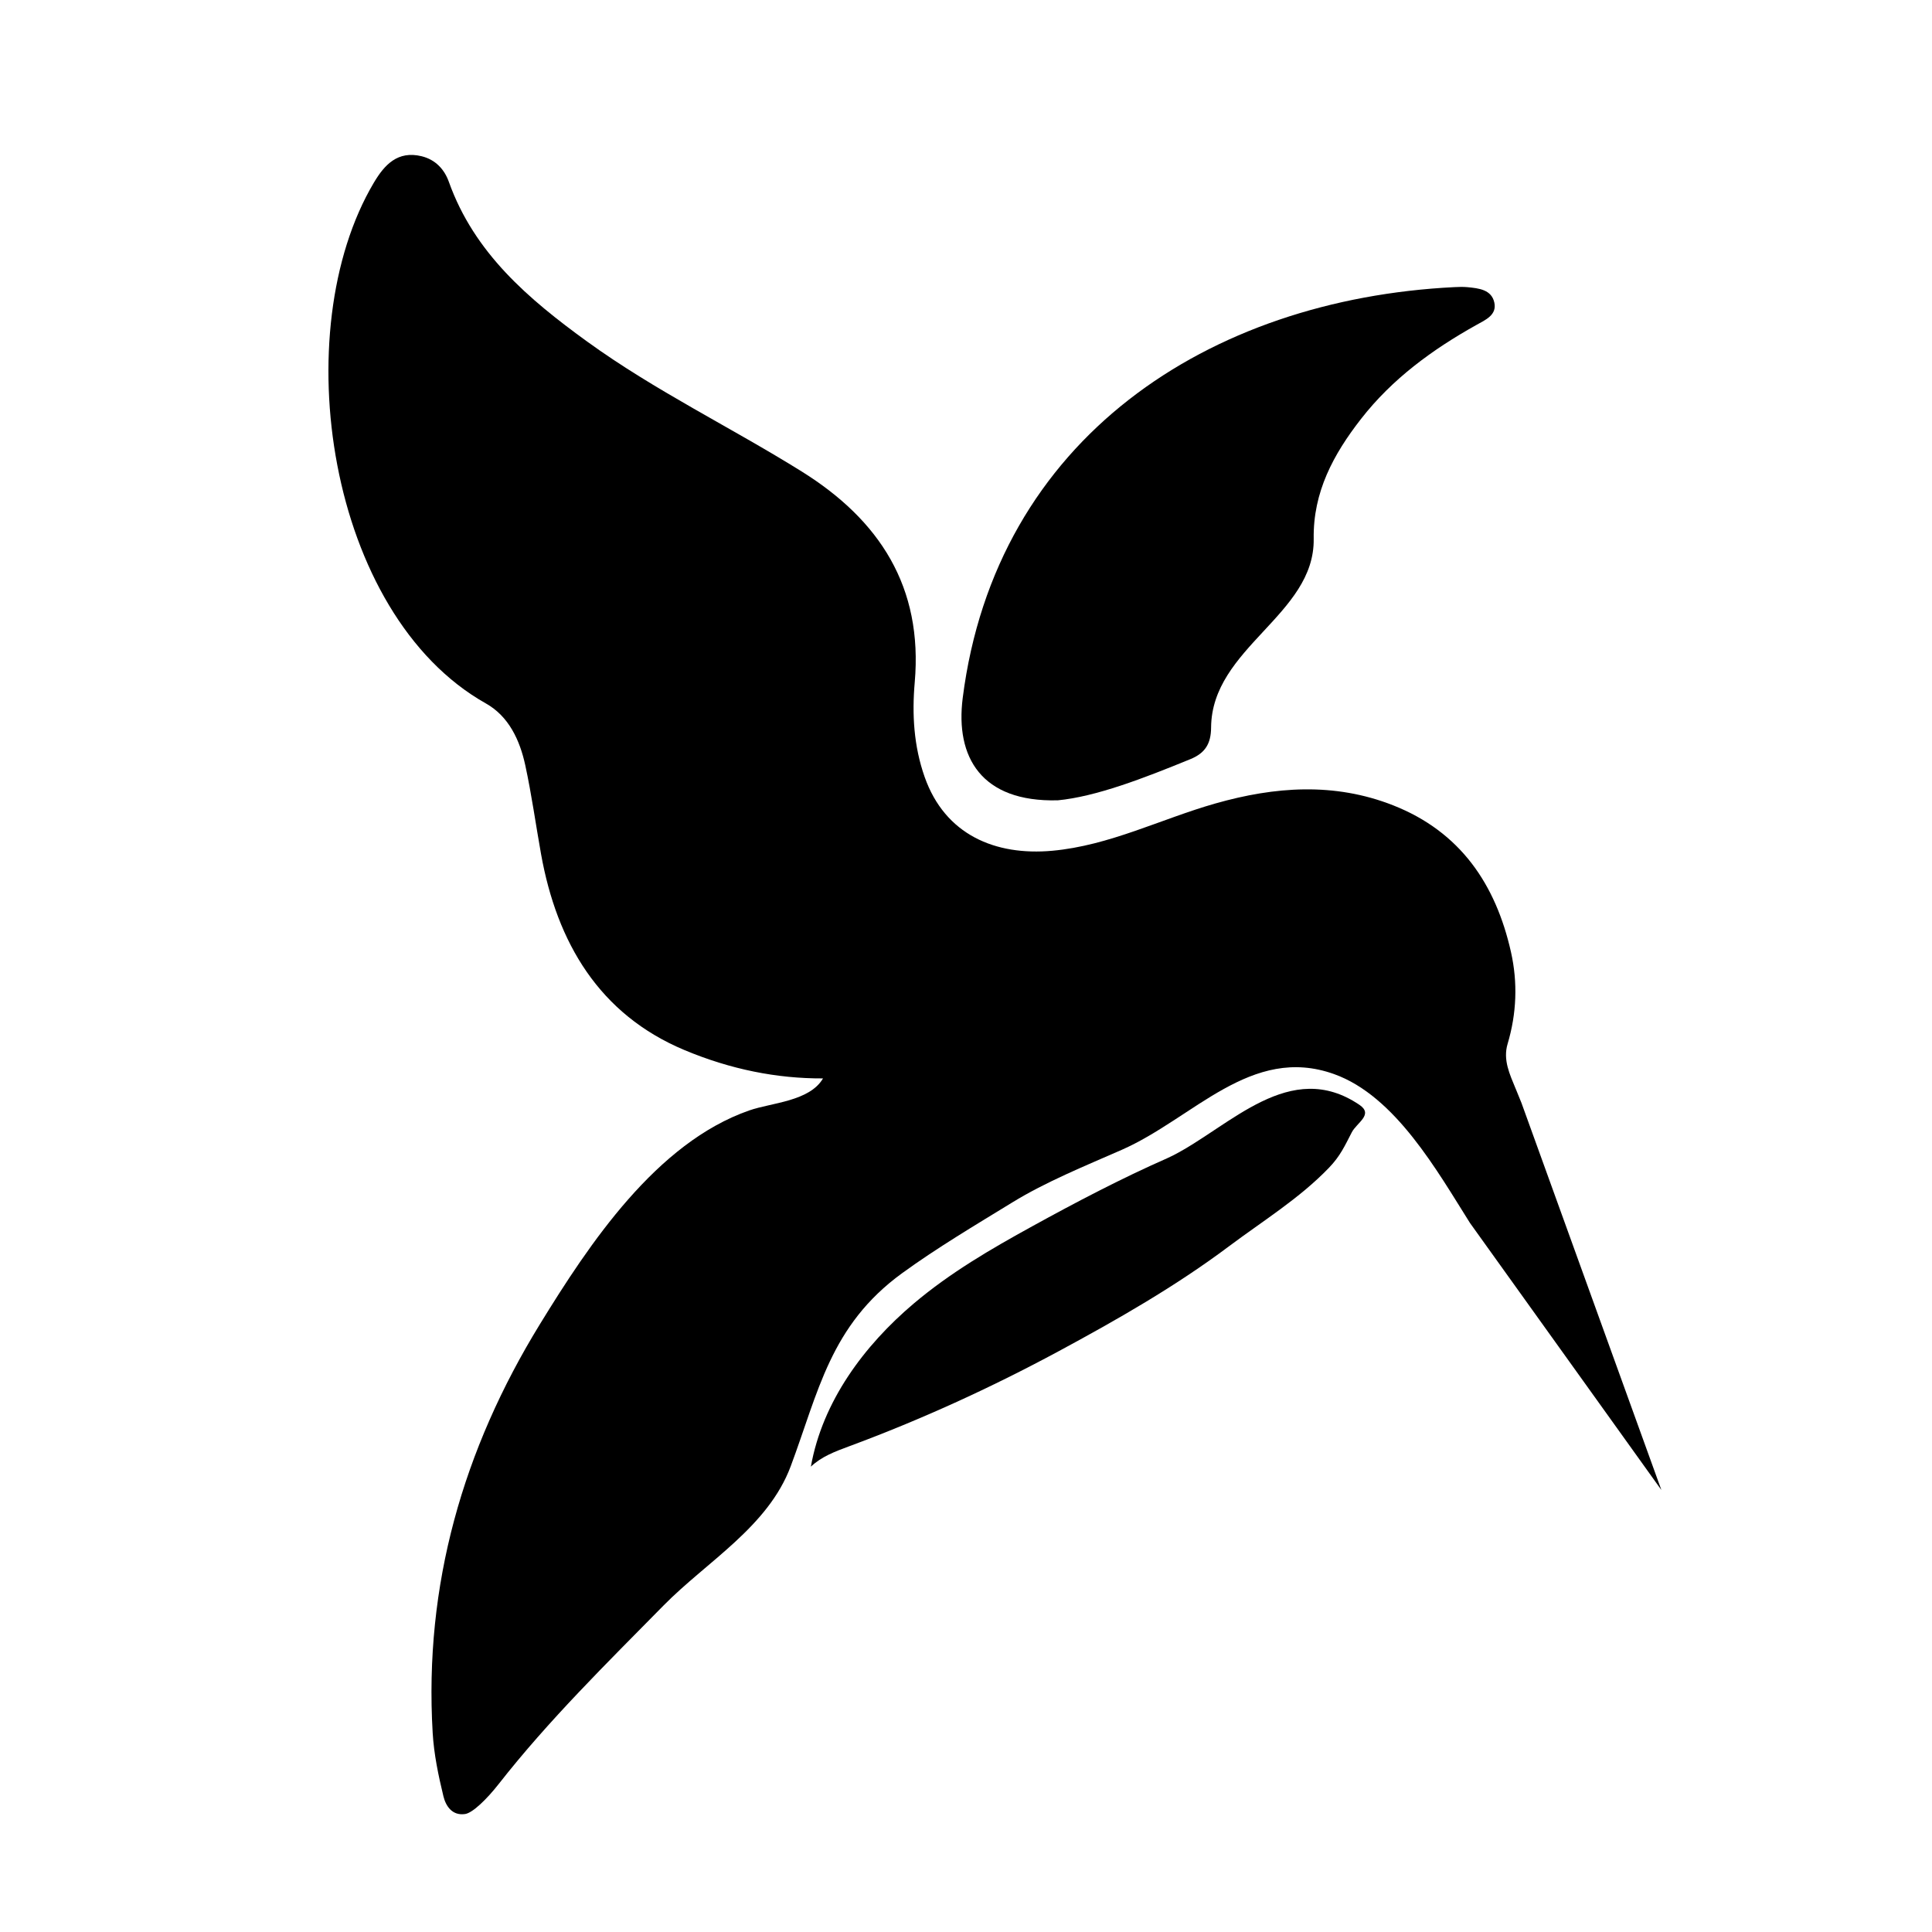
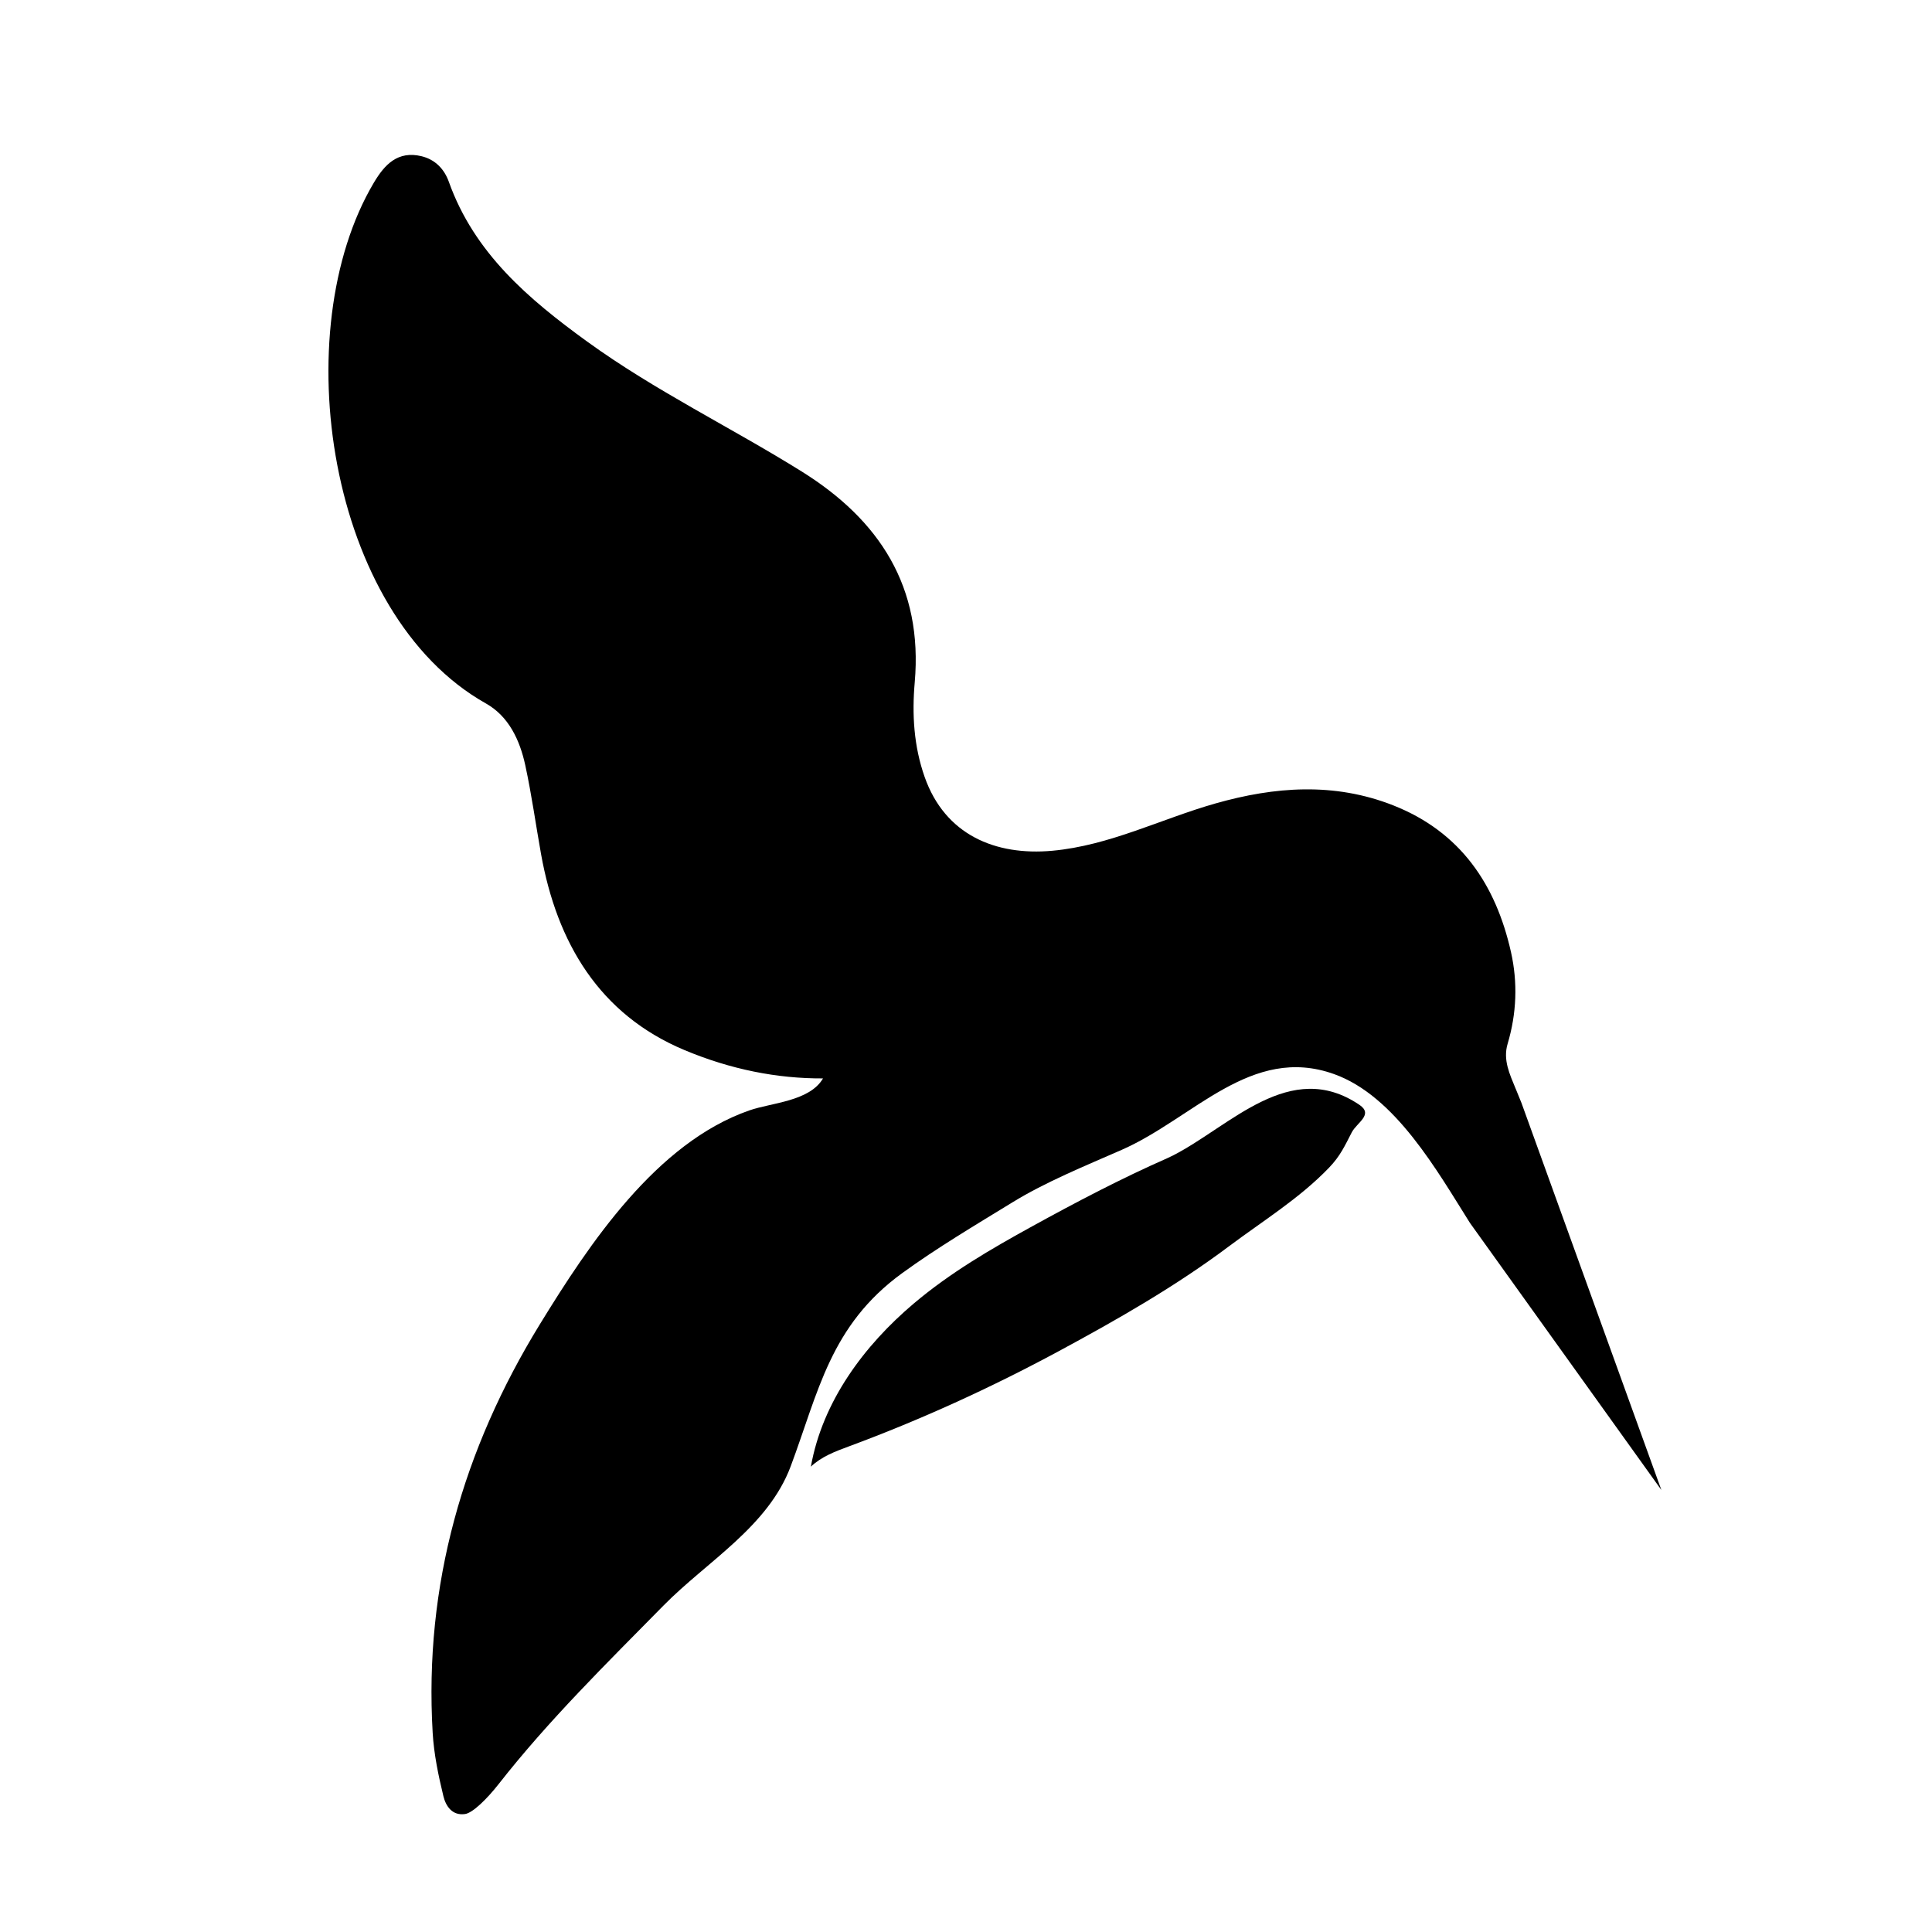
<svg xmlns="http://www.w3.org/2000/svg" fill="#000000" width="800px" height="800px" version="1.1" viewBox="144 144 512 512">
  <g>
-     <path d="m424.26 356.1c10.191-0.973 22.727-5.812 35.211-10.922 3.91-1.602 5.453-4.09 5.481-8.367 0.156-21.172 27.488-29.832 27.191-50.012-0.188-12.426 5.238-22.41 12.555-31.797 8.297-10.645 18.918-18.379 30.562-24.887 2.379-1.328 5.461-2.621 4.758-5.91-0.742-3.473-4.137-3.809-7.141-4.102-1.133-0.109-2.289-0.066-3.43-0.012-65.07 3.219-121.57 40.012-130.32 108.89-1.988 15.691 4.945 27.617 25.129 27.113z" />
    <path d="m454.84 450.22c-0.535 0.273-1.066 0.527-1.613 0.766-12.066 5.309-24.164 11.656-35.715 18.016-10.969 6.035-21.66 12.254-31.316 20.41-13.199 11.148-24.242 26-27.305 43.262 2.828-2.672 6.402-4.004 9.98-5.332 19.129-7.082 37.645-15.539 55.586-25.199 15.586-8.398 31.043-17.23 45.242-27.867 8.961-6.715 18.625-12.645 26.449-20.758 3.066-3.18 4.203-5.809 6.098-9.453 1.324-2.555 5.828-4.691 2.012-7.273-18.363-12.426-34.129 5.609-49.418 13.43z" />
    <path d="m545.66 432.51c-1.559-3.824-3.406-7.613-2.125-11.891 2.398-8.039 2.699-16.246 0.891-24.309-4.031-17.965-13.422-31.875-31.23-38.891-15.629-6.152-31.383-4.953-47.074-0.5-14.449 4.102-28.062 11.164-43.281 12.543-15.047 1.359-28.391-4.203-33.801-19.559-2.891-8.203-3.367-16.637-2.629-25.059 2.211-25.285-9.301-43.016-29.953-55.895-18.812-11.73-38.879-21.398-56.891-34.457-15.508-11.238-29.871-23.426-36.613-42.293-1.18-3.305-3.527-5.883-7.211-6.793-6.367-1.551-9.859 2.273-12.672 7.008-23.328 39.301-12.379 114.35 29.699 138.01 6.066 3.41 8.992 9.734 10.43 16.363 1.688 7.785 2.777 15.695 4.18 23.543 4.211 23.492 15.422 42.477 37.98 51.938 12.273 5.144 24.57 7.578 36.746 7.523-3.57 6.098-13.645 6.43-19.531 8.48-24.621 8.574-42.402 35.328-55.488 56.645-20.383 33.191-30.727 69.148-28.426 108.3 0.332 5.648 1.508 11.297 2.848 16.809 0.609 2.508 2.266 5.215 5.742 4.711 1.996-0.289 5.742-3.918 8.902-7.949 13.25-16.922 28.625-31.996 43.672-47.293 11.531-11.723 27.715-20.867 33.715-36.91 7.359-19.664 10.445-37.297 29.52-51.172 9.266-6.734 19.441-12.766 29.223-18.766 8.848-5.438 19.25-9.652 28.969-13.922 19-8.34 34.309-27.953 56.297-20.078 16.242 5.812 27.371 25.766 36.012 39.457l50.719 70.762-37.074-102.57c-0.531-1.266-1.031-2.531-1.543-3.793z" />
  </g>
</svg>